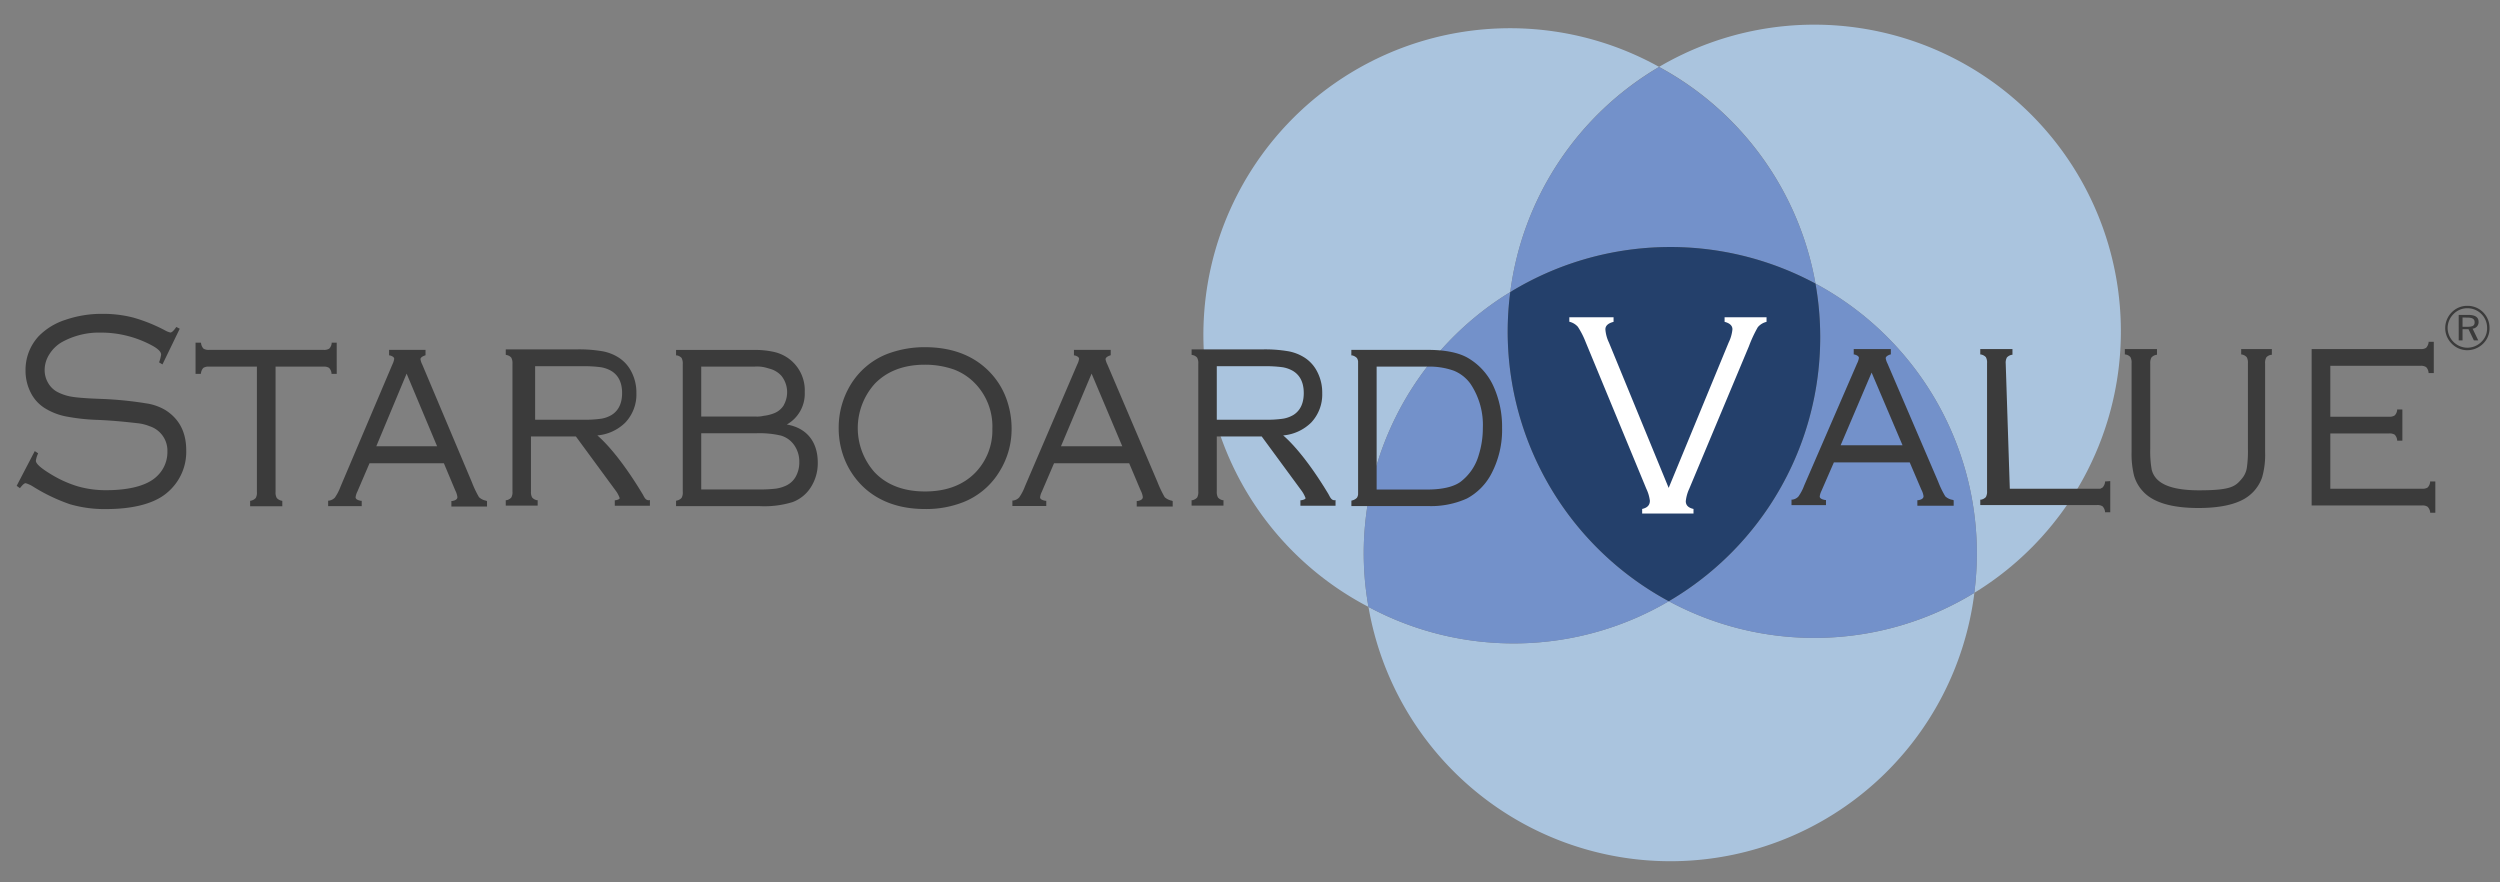
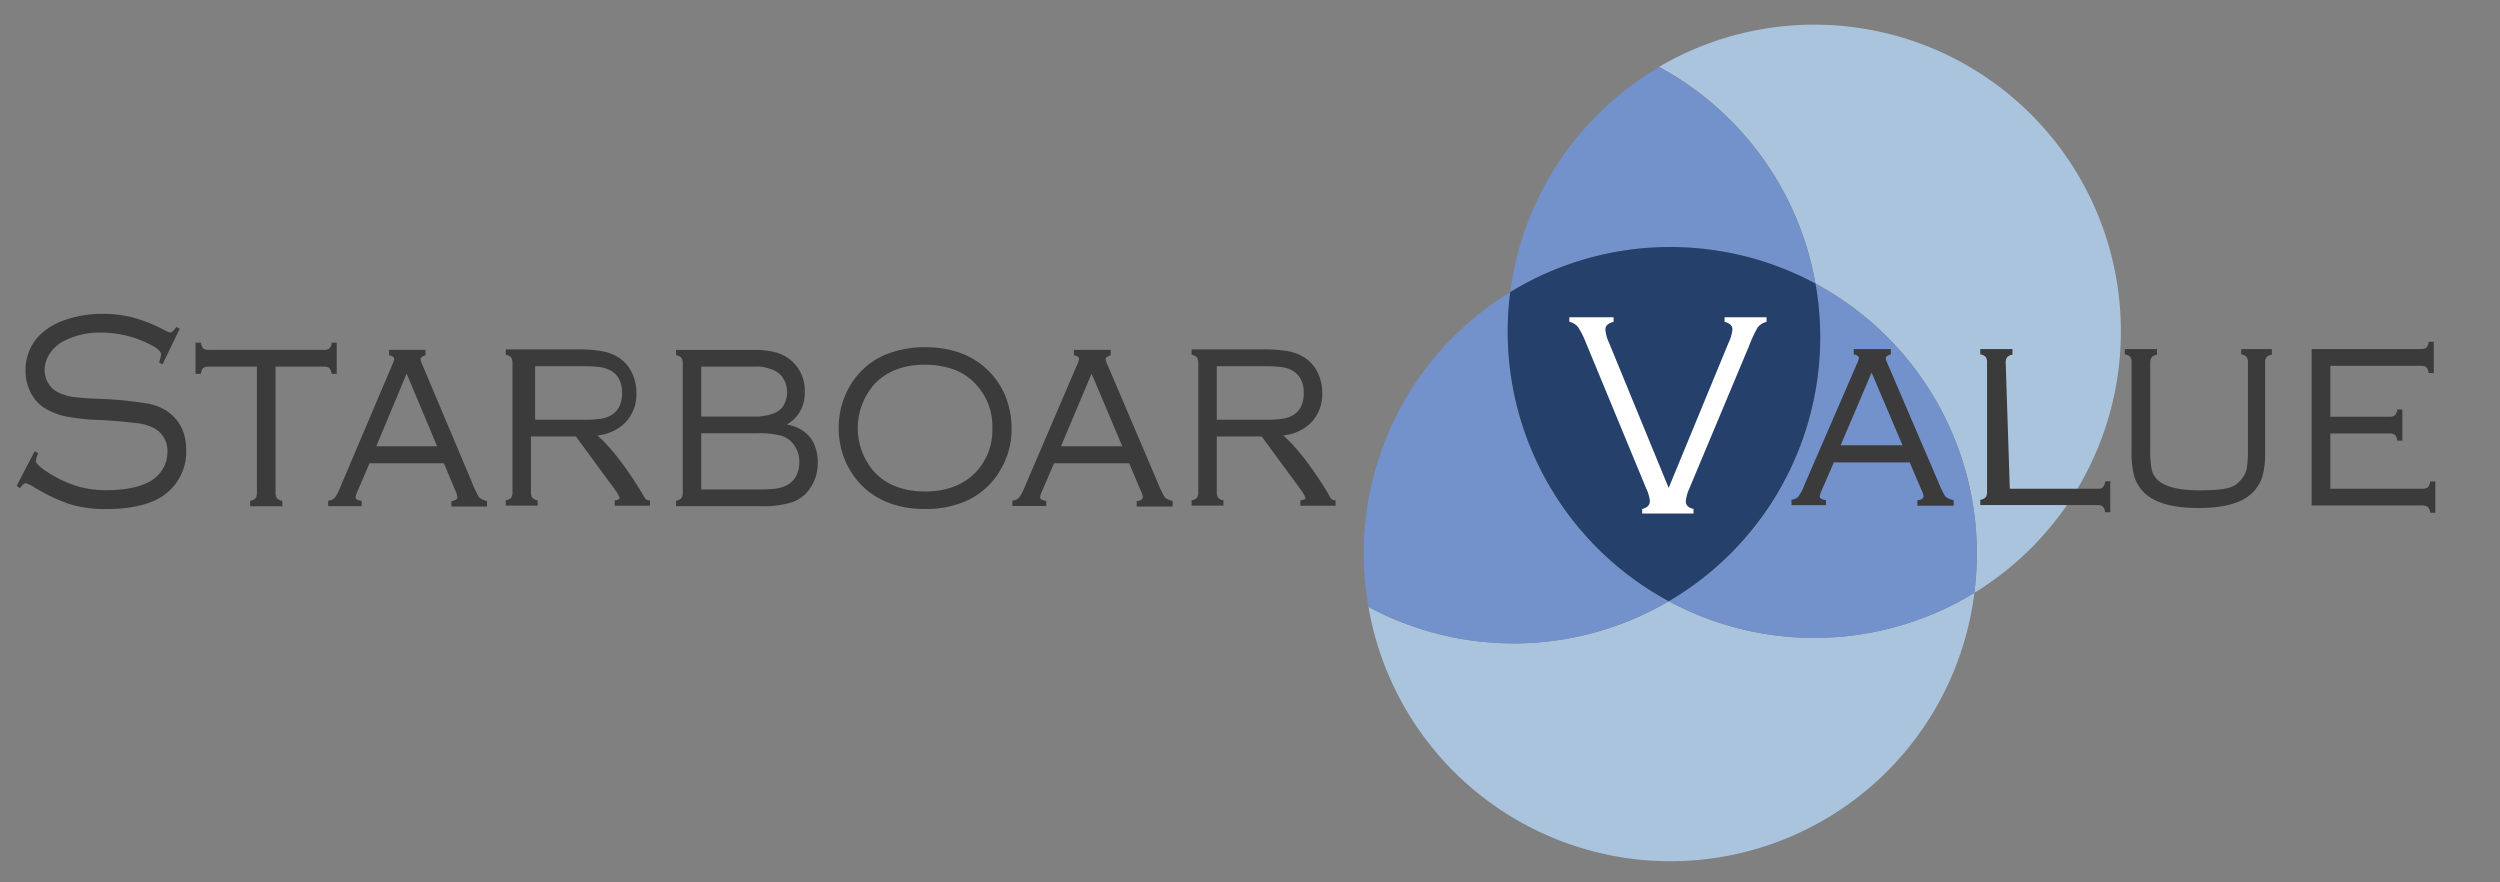
<svg xmlns="http://www.w3.org/2000/svg" id="Layer_1" data-name="Layer 1" viewBox="0 0 612 216">
  <rect x="0" y="0" width="612" height="216" fill="#808080" stroke="none" />
  <defs>
    <style>.cls-1{fill:#aac4de;}.cls-2{fill:#7391ca;}.cls-3{fill:#24406b;}.cls-4{fill:#3b3b3b;}.cls-5{fill:#fff;}.cls-6{fill:none;}</style>
  </defs>
-   <path class="cls-1" d="M369.71,71.5a75.09,75.09,0,0,1,36.43-55.13A75.07,75.07,0,1,0,335,148.57,74.9,74.9,0,0,1,369.71,71.5Z" />
  <path class="cls-1" d="M519.19,81.1A75.05,75.05,0,0,0,406.14,16.37a75.12,75.12,0,0,1,38.29,53.05,75,75,0,0,1,39.51,66.11,76,76,0,0,1-.63,9.6A75,75,0,0,0,519.19,81.1Z" />
  <path class="cls-2" d="M369.71,71.5a75.07,75.07,0,0,1,74.72-2.08,75.12,75.12,0,0,0-38.29-53A75.09,75.09,0,0,0,369.71,71.5Z" />
  <path class="cls-1" d="M408.52,147.18A75.08,75.08,0,0,1,335,148.57a75,75,0,0,0,148.33-3.44,75.1,75.1,0,0,1-74.79,2.05Z" />
  <path class="cls-2" d="M408.52,147.18A75,75,0,0,1,369.08,81.1a76.12,76.12,0,0,1,.63-9.6A74.9,74.9,0,0,0,335,148.57a75.08,75.08,0,0,0,73.54-1.39Z" />
  <path class="cls-2" d="M444.43,69.42a74.88,74.88,0,0,1-35.91,77.76,75.1,75.1,0,0,0,74.79-2.05,76,76,0,0,0,.63-9.6A75,75,0,0,0,444.43,69.42Z" />
  <path class="cls-3" d="M369.71,71.5a76.12,76.12,0,0,0-.63,9.6,75,75,0,0,0,39.44,66.08,74.88,74.88,0,0,0,35.91-77.76,75.07,75.07,0,0,0-74.72,2.08Z" />
  <path class="cls-4" d="M478,122.36a3.39,3.39,0,0,1-1.79-.85,23,23,0,0,1-1.78-3.68L462.06,89a4.51,4.51,0,0,1-.44-1.29c0-.36.37-.67,1.1-.93l.16,0V85.45h-9.09v1.33l.18,0c.72.2,1.09.49,1.09.84a4.3,4.3,0,0,1-.45,1.36l-12.95,29.88a11.41,11.41,0,0,1-1.42,2.7,2.47,2.47,0,0,1-1.47.75l-.21,0v1.34H447V122.4l-.21,0c-.88-.16-1.32-.45-1.32-.86a4.09,4.09,0,0,1,.41-1.34l3.05-7h18.57l2.83,6.63a5,5,0,0,1,.55,1.62c0,.19,0,.78-1.29,1l-.22,0v1.35h8.89v-1.33ZM465.74,109H450.59l7.58-17.79Z" />
  <path class="cls-4" d="M515.31,117.87l0,.2a2.37,2.37,0,0,1-.6,1.27c-.26.2-.72.3-.39.3H492L491,89a2.67,2.67,0,0,1,.29-1.49,2.17,2.17,0,0,1,1.18-.65l.18,0V85.45h-7.88v1.33l.19,0a2.21,2.21,0,0,1,1.18.65,2.68,2.68,0,0,1,.29,1.49v31.26a2.78,2.78,0,0,1-.28,1.49,2.13,2.13,0,0,1-1.19.65l-.19,0v1.32h28.55a2.28,2.28,0,0,1,1.39.31,2.33,2.33,0,0,1,.6,1.27l0,.19h1.28v-7.64Z" />
  <path class="cls-4" d="M548.64,85.45v1.33l.18,0a2.15,2.15,0,0,1,1.18.66,2.7,2.7,0,0,1,.29,1.48v20.9a28.14,28.14,0,0,1-.28,4.81,5.39,5.39,0,0,1-1.08,2.4c-1.66,2-2.55,3-10.61,3-5,0-8.36-.87-10.15-2.58a5.11,5.11,0,0,1-1.44-2.5,26,26,0,0,1-.35-5.16V89a2.79,2.79,0,0,1,.29-1.48,2.15,2.15,0,0,1,1.18-.66l.18,0V85.45h-7.87v1.33l.18,0a2,2,0,0,1,1.18.63,2.78,2.78,0,0,1,.29,1.51v21.76a22.21,22.21,0,0,0,.59,5.7,9.37,9.37,0,0,0,2.12,3.82c2.45,2.76,7,4.16,13.65,4.16,4.4,0,7.9-.61,10.4-1.8a9.8,9.8,0,0,0,5.19-5.68,20.1,20.1,0,0,0,.74-6.2V89a2.77,2.77,0,0,1,.29-1.51,2,2,0,0,1,1.17-.63l.19,0V85.45Z" />
-   <path class="cls-4" d="M607.88,76.46a5.38,5.38,0,0,1,1.56,3.84,5.21,5.21,0,0,1-1.56,3.81A5.49,5.49,0,0,1,604,85.73a5.29,5.29,0,0,1-3.82-1.61,5.36,5.36,0,0,1-1.59-3.82,5.5,5.5,0,0,1,1.62-3.87A5.24,5.24,0,0,1,604,74.87,5.35,5.35,0,0,1,607.88,76.46Zm-.41.43A4.81,4.81,0,0,0,604,75.46a4.65,4.65,0,0,0-3.36,1.4,4.84,4.84,0,0,0-1.46,3.44A4.87,4.87,0,0,0,604,85.12a4.89,4.89,0,0,0,3.46-1.44,4.55,4.55,0,0,0,1.38-3.36A4.76,4.76,0,0,0,607.47,76.89Zm-.71,1.93a1.59,1.59,0,0,1-1.47,1.63l1.39,2.88h-1.07l-1.32-2.74h-1.46v2.74h-.94V77.09h2.29C605.91,77.09,606.76,77.62,606.76,78.82Zm-3.93-1.1V80H604c1.23,0,1.79-.24,1.79-1.09s-.56-1.16-1.79-1.16Z" />
  <path class="cls-5" d="M408.49,119.44l14.68-35.58a9.37,9.37,0,0,0,.93-3.24q0-1.34-1.92-1.83V77.67h10.27v1.12a4,4,0,0,0-2.14,1.31,31.68,31.68,0,0,0-2.18,4.68l-14.62,34.91a9.58,9.58,0,0,0-.83,3c0,1,.63,1.62,1.89,1.9v1.13H402v-1.13c1.26-.28,1.89-.93,1.89-2a9.41,9.41,0,0,0-.86-2.92l-14.89-36A20,20,0,0,0,386.26,80a4,4,0,0,0-2.09-1.24V77.67H395v1.12c-1.31.33-2,.94-2,1.83a8.91,8.91,0,0,0,.87,3.24Z" />
  <path class="cls-6" d="M565.9,120.23V89c0-.08,0-.14,0-.21V120.4C565.89,120.34,565.9,120.29,565.9,120.23Z" />
  <path class="cls-4" d="M594.89,117.87l0,.2a2.3,2.3,0,0,1-.6,1.27,2.35,2.35,0,0,1-1.38.3H570.46V106.11h14.38a2.32,2.32,0,0,1,1.38.3,2.24,2.24,0,0,1,.6,1.27l0,.2h1.28v-7.64h-1.28l0,.19a2.2,2.2,0,0,1-.6,1.27,2.24,2.24,0,0,1-1.38.31H570.46V89.55h22.07a2.31,2.31,0,0,1,1.38.31,2.24,2.24,0,0,1,.6,1.27l0,.19h1.28V83.68h-1.27l0,.19a2.4,2.4,0,0,1-.61,1.28,2.29,2.29,0,0,1-1.37.3H565.89v3.31c0,.07,0,.13,0,.21v31.26c0,.06,0,.11,0,.17v3.34h27a2.24,2.24,0,0,1,1.38.31,2.33,2.33,0,0,1,.63,1.27l0,.19h1.27v-7.64Z" />
  <path class="cls-4" d="M158.8,122.46c-.69,0-1-.59-1.3-1.15-.07-.13-.13-.25-.2-.36-5.57-9.26-9.7-13.2-11.07-14.36a11.1,11.1,0,0,0,6.83-3.13,10,10,0,0,0,2.73-7.23,11,11,0,0,0-1.26-5.3,8.91,8.91,0,0,0-2.9-3.28A11,11,0,0,0,147.55,86a33.5,33.5,0,0,0-6.29-.47H123.81v1.33l.19.05a1.92,1.92,0,0,1,1.16.64,2.8,2.8,0,0,1,.29,1.5v31.26a2.59,2.59,0,0,1-.29,1.49,2.14,2.14,0,0,1-1.17.65l-.18,0v1.32h7.81v-1.32l-.18,0a2.08,2.08,0,0,1-1.17-.66,2.7,2.7,0,0,1-.29-1.48V106.85h11l9.86,13.42a6.62,6.62,0,0,1,.86,1.67c0,.21-.38.41-1,.52l-.2,0v1.34h8.6v-1.38Zm-9.06-20.89a7.21,7.21,0,0,1-2.51.92,27.08,27.08,0,0,1-4.33.26H131V89.65h11.56a30.51,30.51,0,0,1,4.54.25,7.49,7.49,0,0,1,2.59.93c1.72,1.06,2.6,2.87,2.6,5.38S151.42,100.51,149.74,101.57Z" />
  <path class="cls-4" d="M81.19,83.88l0,.2a2.2,2.2,0,0,1-.6,1.27,2.32,2.32,0,0,1-1.38.3h-28a2.38,2.38,0,0,1-1.39-.3,2.27,2.27,0,0,1-.59-1.27l-.05-.2H47.87v7.64h1.28l.05-.19a2.27,2.27,0,0,1,.59-1.28,2.38,2.38,0,0,1,1.39-.3H62.89v30.68a2.61,2.61,0,0,1-.29,1.48,2.15,2.15,0,0,1-1.18.66l-.19.05v1.32h7.88v-1.32l-.18-.05a2.1,2.1,0,0,1-1.18-.67,2.66,2.66,0,0,1-.29-1.47V89.75H79.17a2.35,2.35,0,0,1,1.38.3,2.2,2.2,0,0,1,.6,1.28l0,.19h1.28V83.88Z" />
  <path class="cls-4" d="M119,122.57a3.49,3.49,0,0,1-1.74-.86,25,25,0,0,1-1.75-3.68L103.37,89.24a4.51,4.51,0,0,1-.44-1.29q0-.54,1.08-.93l.16-.06V85.65H95.25V87l.18,0c.71.2,1.07.49,1.07.84a4.6,4.6,0,0,1-.44,1.37L83.37,119.11a12.11,12.11,0,0,1-1.39,2.7,2.47,2.47,0,0,1-1.45.75l-.2,0v1.34h8.22V122.6l-.2,0c-.86-.16-1.3-.45-1.3-.86a4,4,0,0,1,.41-1.34l3-7h18.2l2.78,6.63a5.17,5.17,0,0,1,.53,1.62c0,.19,0,.78-1.26,1l-.21,0v1.35h8.72v-1.32Zm-12-13.33H92.12l7.42-17.78Z" />
  <path class="cls-4" d="M192.61,103.92A8.65,8.65,0,0,0,197,96a9.62,9.62,0,0,0-3.63-8,9.74,9.74,0,0,0-3.65-1.79,20.57,20.57,0,0,0-5.15-.54H165.5V87l.18,0a2,2,0,0,1,1.17.63,2.87,2.87,0,0,1,.29,1.51v31.26a2.61,2.61,0,0,1-.29,1.48,2.12,2.12,0,0,1-1.17.66l-.18.05v1.32h20.63a23.35,23.35,0,0,0,7.9-1,9,9,0,0,0,4.48-3.66,10.89,10.89,0,0,0,1.68-6C200.19,108.1,197.44,104.75,192.61,103.92Zm-.7-4.8a4.82,4.82,0,0,1-2.19,1.95,9.92,9.92,0,0,1-2.57.7,5.79,5.79,0,0,0-.58.1,6.35,6.35,0,0,1-1.67.09H171.66V89.75h13a8.35,8.35,0,0,1,3.09.32l.62.18A5.88,5.88,0,0,1,191.29,92a6.44,6.44,0,0,1,.62,7.08Zm3.76,14a7.08,7.08,0,0,1-.83,3.48,5.22,5.22,0,0,1-2.29,2.22,8.9,8.9,0,0,1-2.64.8,34.52,34.52,0,0,1-4.45.2h-13.8V106.06H185.2a23.06,23.06,0,0,1,5.93.56,6,6,0,0,1,3.08,2.06A7,7,0,0,1,195.67,113.14Z" />
  <path class="cls-4" d="M246.32,97.5a18.49,18.49,0,0,0-4.84-7.21c-3.8-3.52-8.88-5.3-15.09-5.3h0A25.74,25.74,0,0,0,217,86.72a18.34,18.34,0,0,0-8.84,7.58,20.24,20.24,0,0,0-2.85,10.48,20.47,20.47,0,0,0,1.32,7.32,19.3,19.3,0,0,0,4.83,7.21c3.79,3.51,8.84,5.3,15,5.3a24.82,24.82,0,0,0,9.5-1.74,18.18,18.18,0,0,0,8.81-7.6A19.55,19.55,0,0,0,247.64,105,21.4,21.4,0,0,0,246.32,97.5Zm-19.93-8.22a21.34,21.34,0,0,1,7.15,1.18A14.14,14.14,0,0,1,238.83,94a15.16,15.16,0,0,1,4.1,11,14.87,14.87,0,0,1-4.1,10.63c-3,3.11-7.17,4.68-12.38,4.68s-9.36-1.57-12.33-4.68a16.24,16.24,0,0,1,0-21.66C217.11,90.86,221.24,89.28,226.39,89.28Z" />
  <path class="cls-4" d="M286.89,122.57a3.58,3.58,0,0,1-1.77-.86,27,27,0,0,1-1.76-3.68L271.09,89.24a4.85,4.85,0,0,1-.45-1.29c0-.36.37-.67,1.09-.93l.17-.06V85.65h-9V87l.18,0c.71.2,1.08.49,1.08.84a4.47,4.47,0,0,1-.45,1.37l-12.81,29.87a11.9,11.9,0,0,1-1.41,2.7,2.47,2.47,0,0,1-1.46.75l-.2,0v1.34h8.3V122.6l-.2,0c-.88-.16-1.32-.45-1.32-.86a4.19,4.19,0,0,1,.42-1.34l3-7h18.39l2.8,6.63a5,5,0,0,1,.54,1.62c0,.19,0,.78-1.28,1l-.21,0v1.35h8.81v-1.32Zm-12.16-13.33h-15l7.49-17.78Z" />
-   <path class="cls-4" d="M365.77,94.94a15.35,15.35,0,0,0-6.52-7.37c-2.25-1.27-5.52-1.92-9.73-1.92H330.81V87L331,87a2.44,2.44,0,0,1,1.16.63,1.78,1.78,0,0,1,.3,1.12v32a1.76,1.76,0,0,1-.3,1.12,2.44,2.44,0,0,1-1.16.64l-.18.05v1.32h18.71a21.35,21.35,0,0,0,9.56-1.84,14.47,14.47,0,0,0,6-6.07,23,23,0,0,0,2.62-11.25A23.94,23.94,0,0,0,365.77,94.94ZM337,89.75h12.38a17.79,17.79,0,0,1,6.52,1A9.3,9.3,0,0,1,360,94,18.08,18.08,0,0,1,363,104.78a22,22,0,0,1-1,6.6,12.51,12.51,0,0,1-4.57,6.65c-1.75,1.2-4.48,1.81-8.12,1.81H337Z" />
  <path class="cls-4" d="M44,80.47l-4.23,8.74-.83-.51a8.57,8.57,0,0,0,.5-1.89c0-.68-.72-1.41-2.18-2.21a26.3,26.3,0,0,0-12.59-3.18,18.79,18.79,0,0,0-9.52,2.33,8.8,8.8,0,0,0-3.08,3,7.14,7.14,0,0,0-1.14,3.85,6.16,6.16,0,0,0,.88,3.19A5.68,5.68,0,0,0,14.14,96a11.85,11.85,0,0,0,3.77,1.17c1.45.21,3.8.38,7.07.49a89,89,0,0,1,10.79,1.08,12.83,12.83,0,0,1,4.82,1.71q5,3.23,5,9.79a13,13,0,0,1-4.55,10.26c-3.37,3-9.07,4.12-15,4.12a30.18,30.18,0,0,1-8.93-1.19,43.72,43.72,0,0,1-9.1-4.37,7.14,7.14,0,0,0-1.74-.78c-.3,0-.76.41-1.39,1.22l-.8-.57,4.43-8.5.83.54a6.22,6.22,0,0,0-.56,1.83q0,1.08,3.78,3.35a28,28,0,0,0,6.55,2.93A24.82,24.82,0,0,0,26,120c5,0,9.83-.9,12.41-3.41a8.06,8.06,0,0,0,2.57-6,6.29,6.29,0,0,0-4.4-6.27,10.72,10.72,0,0,0-2.94-.72c-1-.1-5-.61-9.71-.81a48.73,48.73,0,0,1-8-.89,15.43,15.43,0,0,1-5.13-2.09,9.51,9.51,0,0,1-3.33-3.8,11.75,11.75,0,0,1-1.22-5.32A12.12,12.12,0,0,1,9.47,82.3a16,16,0,0,1,6.53-4,27.28,27.28,0,0,1,9.13-1.47,29.4,29.4,0,0,1,7.52.92,39.74,39.74,0,0,1,7.85,3.18,4.52,4.52,0,0,0,1.21.47c.35,0,.84-.45,1.45-1.36Z" />
  <path class="cls-4" d="M326.69,122.46c-.69,0-1-.59-1.3-1.15l-.19-.36c-5.57-9.26-9.71-13.2-11.08-14.36a11.16,11.16,0,0,0,6.84-3.13,10,10,0,0,0,2.72-7.23,11,11,0,0,0-1.26-5.3,8.82,8.82,0,0,0-2.9-3.28A11,11,0,0,0,315.44,86a33.43,33.43,0,0,0-6.29-.47H291.7v1.33l.19.05a1.88,1.88,0,0,1,1.16.64,2.71,2.71,0,0,1,.29,1.5v31.26a2.72,2.72,0,0,1-.28,1.49,2.18,2.18,0,0,1-1.17.65l-.19,0v1.32h7.81v-1.32l-.18,0a2.08,2.08,0,0,1-1.17-.66,2.79,2.79,0,0,1-.29-1.48V106.85h11l9.86,13.42a7.73,7.73,0,0,1,.87,1.67c0,.21-.39.41-1.05.52l-.21,0v1.34h8.6v-1.38Zm-10.05-20.89a7.34,7.34,0,0,1-2.52.92,27.08,27.08,0,0,1-4.33.26H297.87V89.65h11.56a30.51,30.51,0,0,1,4.54.25,7.49,7.49,0,0,1,2.59.93c1.72,1.06,2.6,2.87,2.6,5.38S318.31,100.51,316.64,101.57Z" />
</svg>